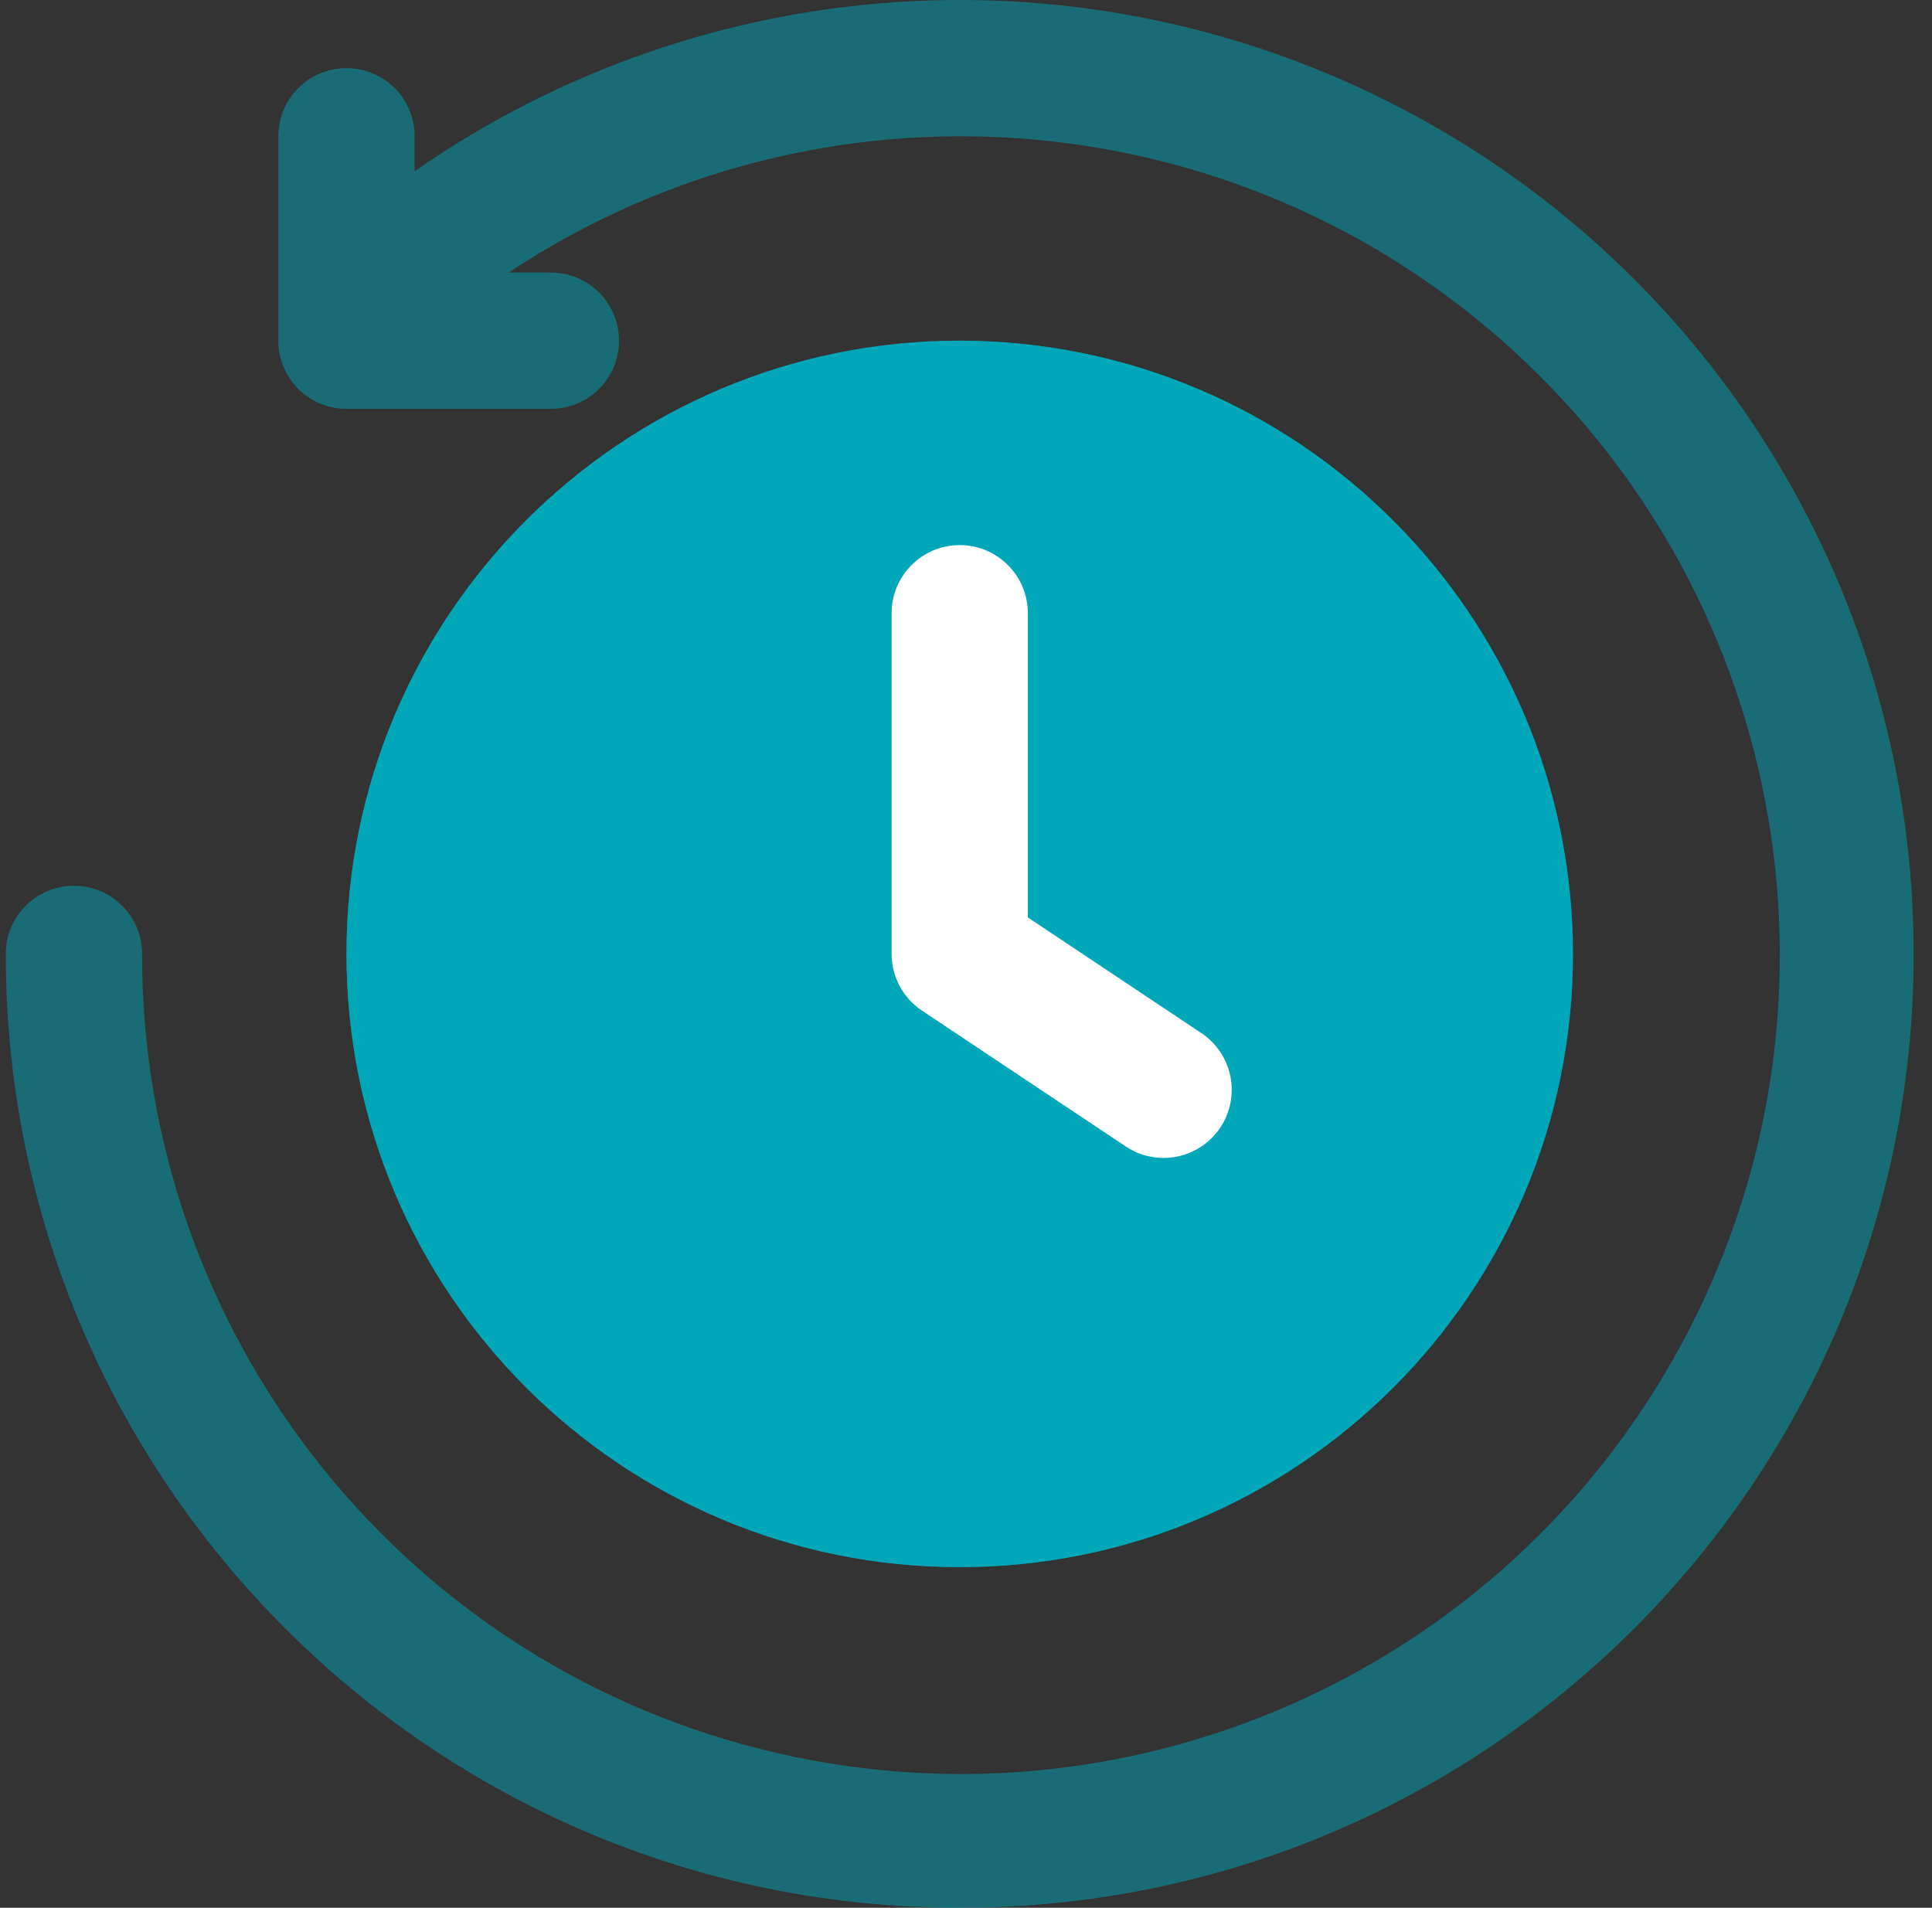
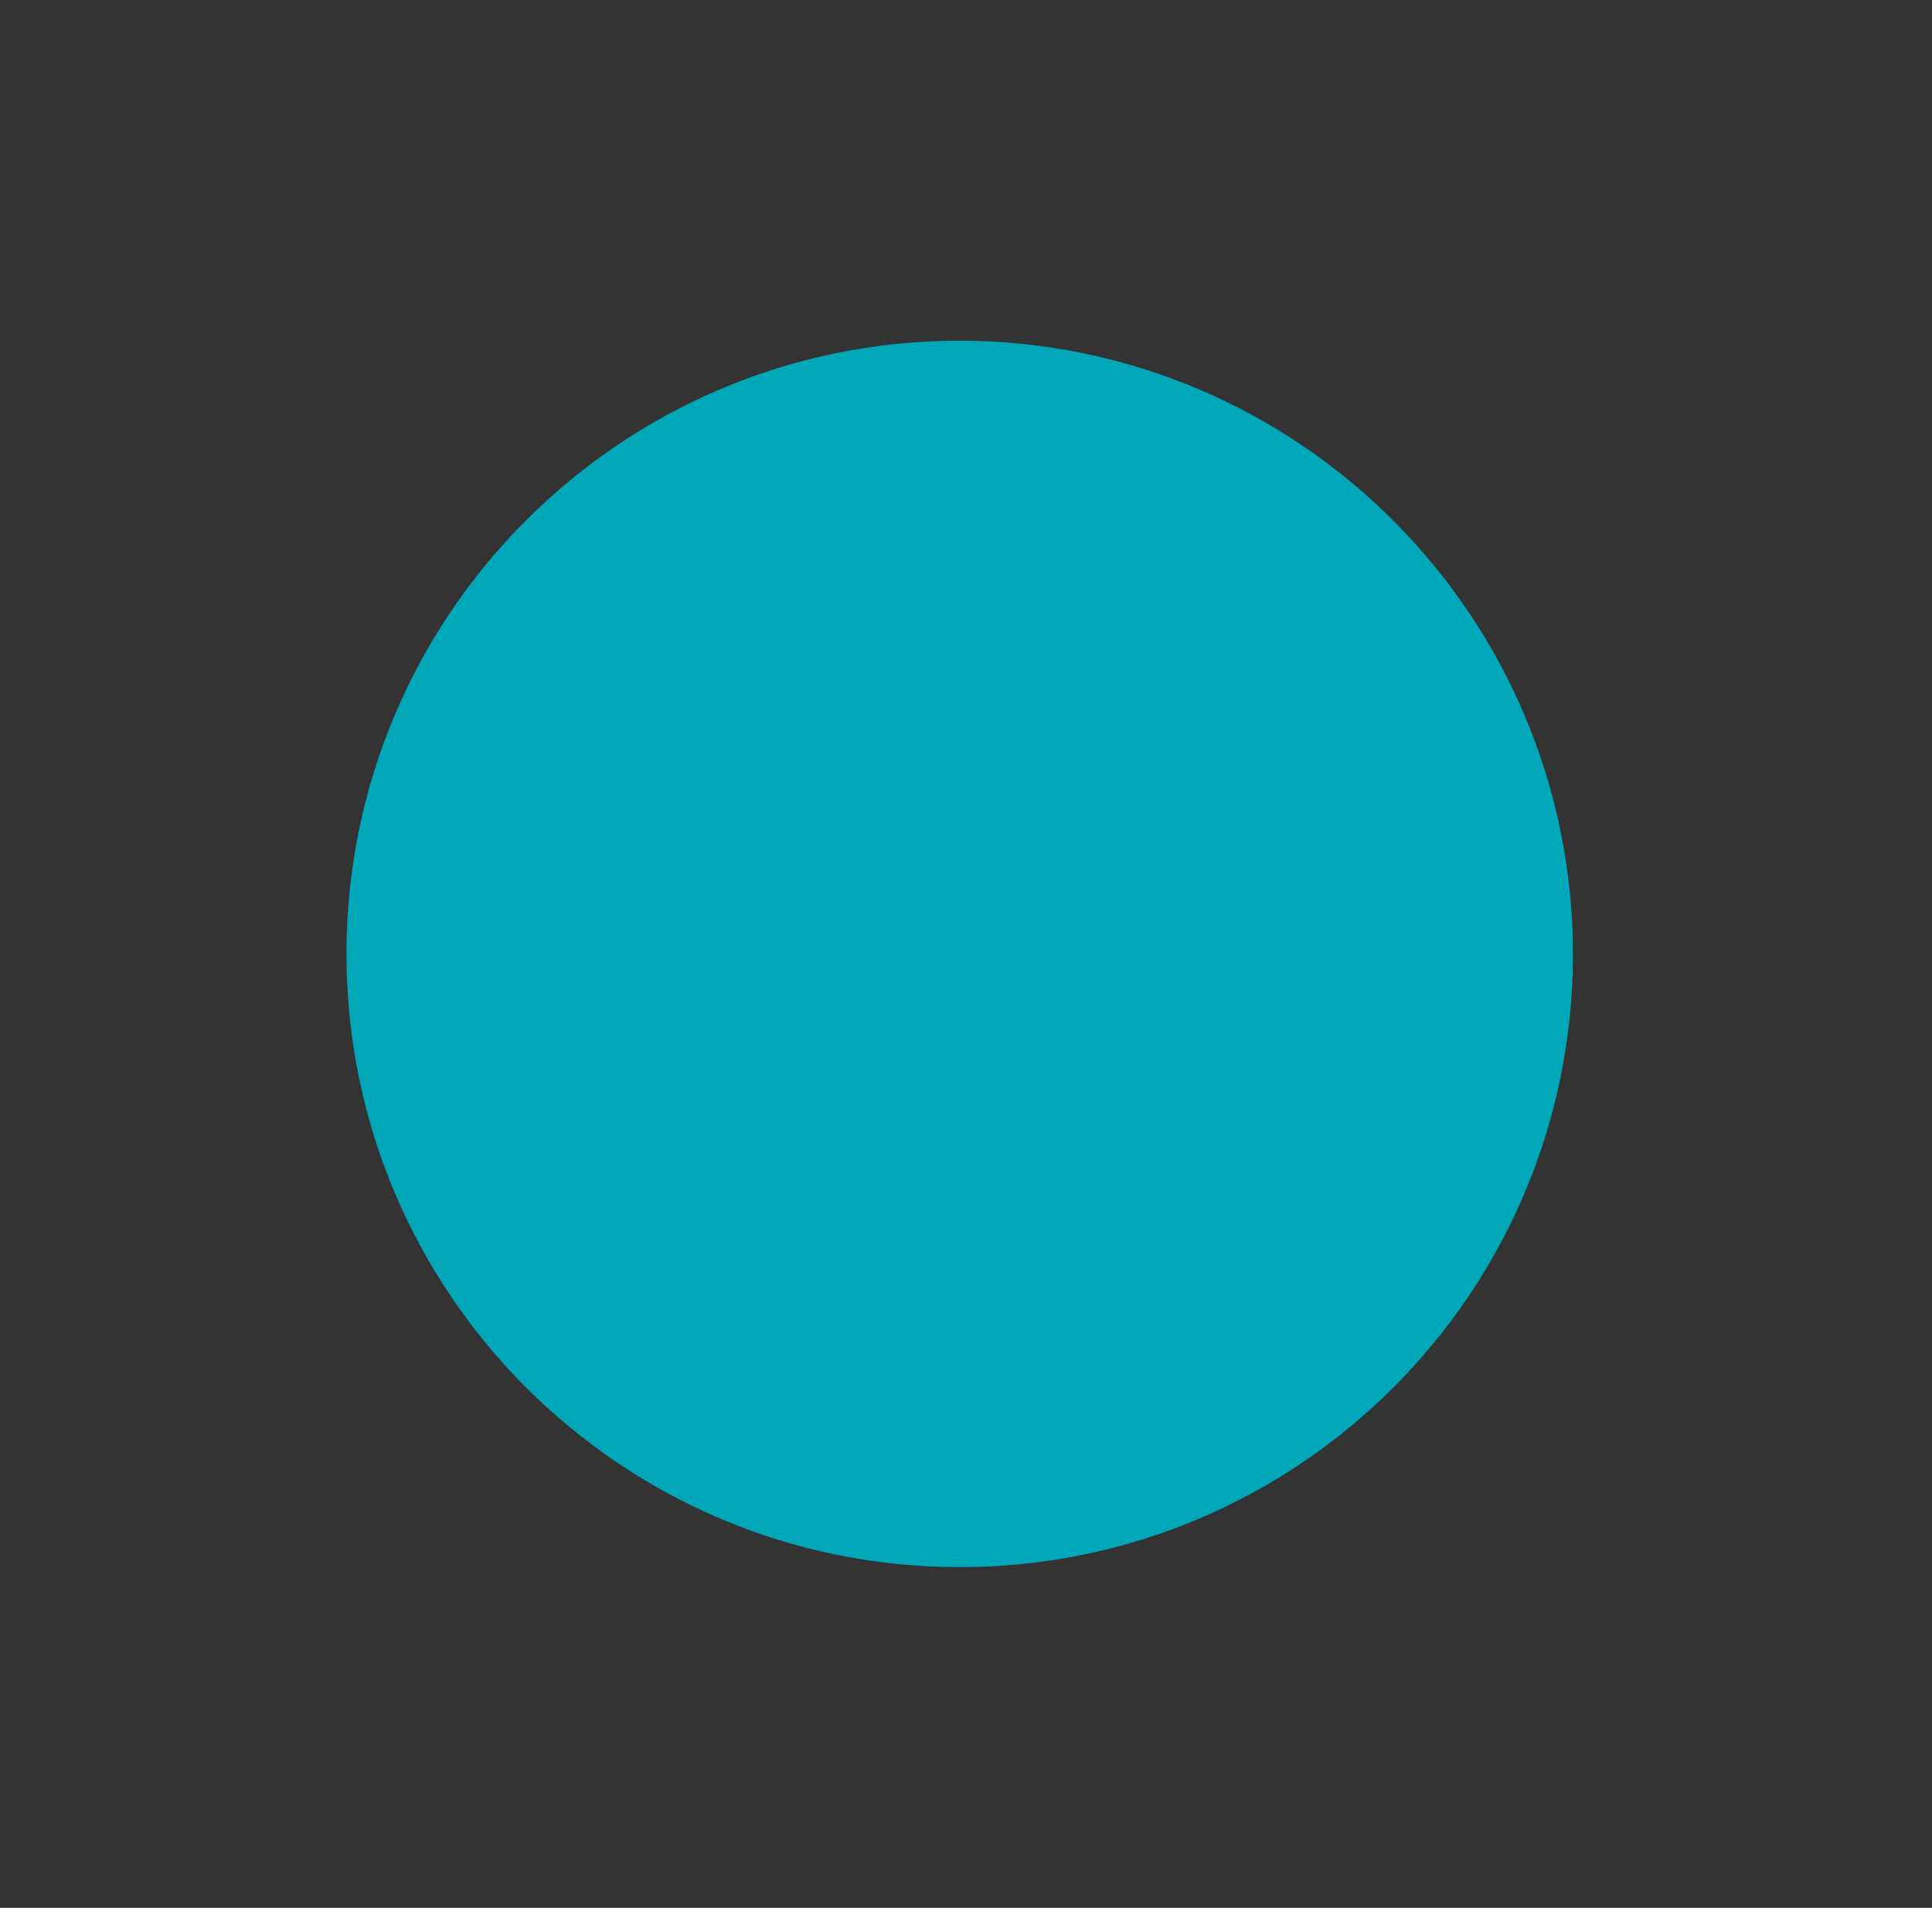
<svg xmlns="http://www.w3.org/2000/svg" width="80px" height="79px" viewBox="0 0 80 79" version="1.1">
  <rect x="0" y="0" width="80" height="79" fill="#333333" stroke="none" />
  <title>history</title>
  <g id="Desktop-Order-forms-okt-22" stroke="none" stroke-width="1" fill="none" fill-rule="evenodd">
    <g id="T7" transform="translate(-898, -670)" fill-rule="nonzero">
      <g id="Group-15" transform="translate(487, 233)">
        <g id="Module/Welcome-Card-Copy" transform="translate(315.118, 395.261)">
          <g id="history" transform="translate(96.122, 41.739)">
-             <path d="M39.5,79 C17.685,79 0,61.315 0,39.5 C0,37.942 1.263,36.679 2.821,36.679 C4.38,36.679 5.643,37.942 5.643,39.5 C5.62,55.046 16.171,68.617 31.244,72.425 C46.316,76.234 62.048,69.305 69.412,55.614 C76.777,41.923 73.888,24.978 62.403,14.5 C50.918,4.023 33.779,2.698 20.82,11.286 L22.571,11.286 C24.13,11.286 25.393,12.549 25.393,14.107 C25.393,15.665 24.13,16.929 22.571,16.929 L14.107,16.929 C13.359,16.929 12.641,16.632 12.112,16.103 C11.582,15.574 11.285,14.856 11.286,14.107 L11.286,5.643 C11.286,4.085 12.549,2.822 14.107,2.822 C15.665,2.822 16.929,4.085 16.929,5.643 L16.929,7.093 C28.998,-1.32 44.744,-2.325 57.786,4.484 C70.828,11.293 79.004,24.788 79,39.5 C79,61.315 61.315,79 39.5,79 Z M64.893,39.5 C64.893,53.524 53.524,64.893 39.5,64.893 C25.476,64.893 14.107,53.524 14.107,39.5 C14.107,25.476 25.476,14.107 39.5,14.107 C53.518,14.123 64.878,25.482 64.893,39.5 L64.893,39.5 Z M49.529,42.795 L42.321,37.99 L42.321,25.393 C42.321,23.835 41.058,22.572 39.5,22.572 C37.942,22.572 36.679,23.835 36.679,25.393 L36.679,39.5 C36.679,40.443 37.15,41.324 37.935,41.847 L46.399,47.49 C47.695,48.336 49.431,47.98 50.289,46.693 C51.147,45.405 50.808,43.666 49.529,42.795 Z" id="Shape" fill="#00A7B9" opacity="0.5" />
            <path d="M64.893,39.5 C64.893,53.524 53.524,64.893 39.5,64.893 C25.476,64.893 14.107,53.524 14.107,39.5 C14.107,25.476 25.476,14.107 39.5,14.107 C53.518,14.123 64.878,25.482 64.893,39.5 L64.893,39.5 Z" id="Path" fill="#00A7B9" />
-             <path d="M49.529,42.795 L42.321,37.99 L42.321,25.393 C42.321,23.835 41.058,22.572 39.5,22.572 C37.942,22.572 36.679,23.835 36.679,25.393 L36.679,39.5 C36.679,40.443 37.15,41.324 37.935,41.847 L46.399,47.49 C47.695,48.336 49.431,47.98 50.289,46.693 C51.147,45.405 50.808,43.666 49.529,42.795 Z" id="Path" fill="#FFFFFF" />
          </g>
        </g>
      </g>
    </g>
  </g>
</svg>